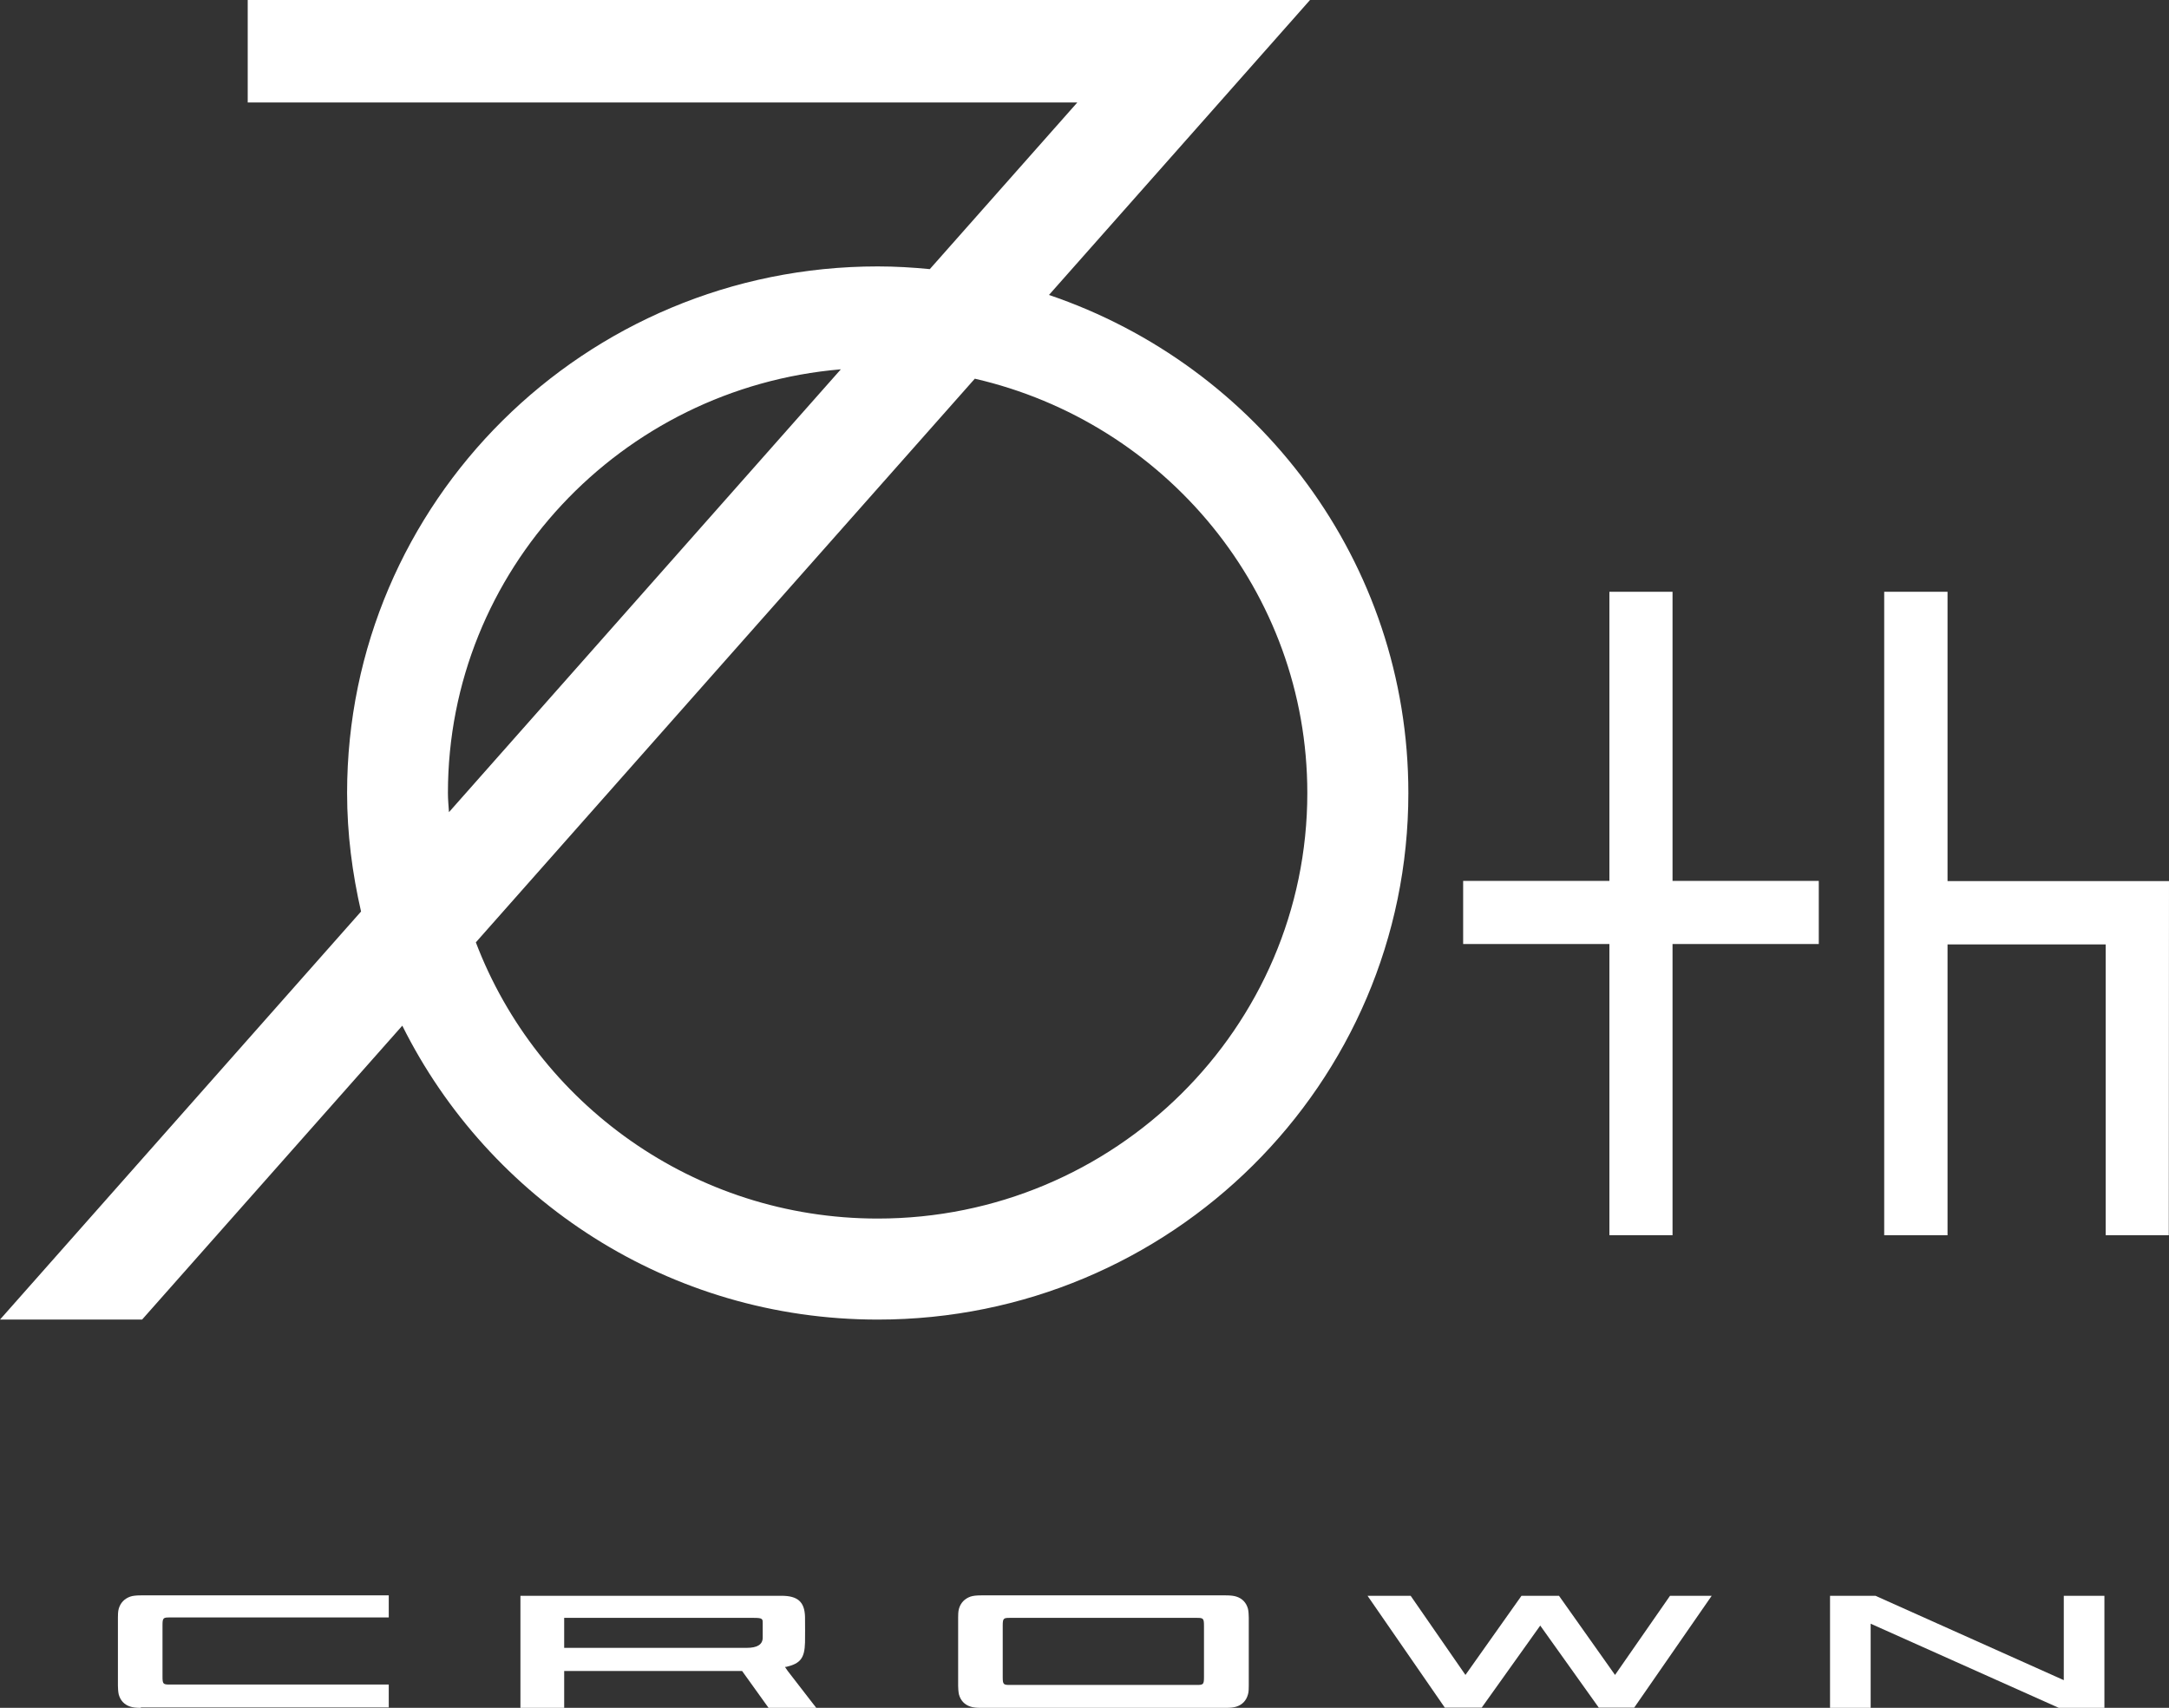
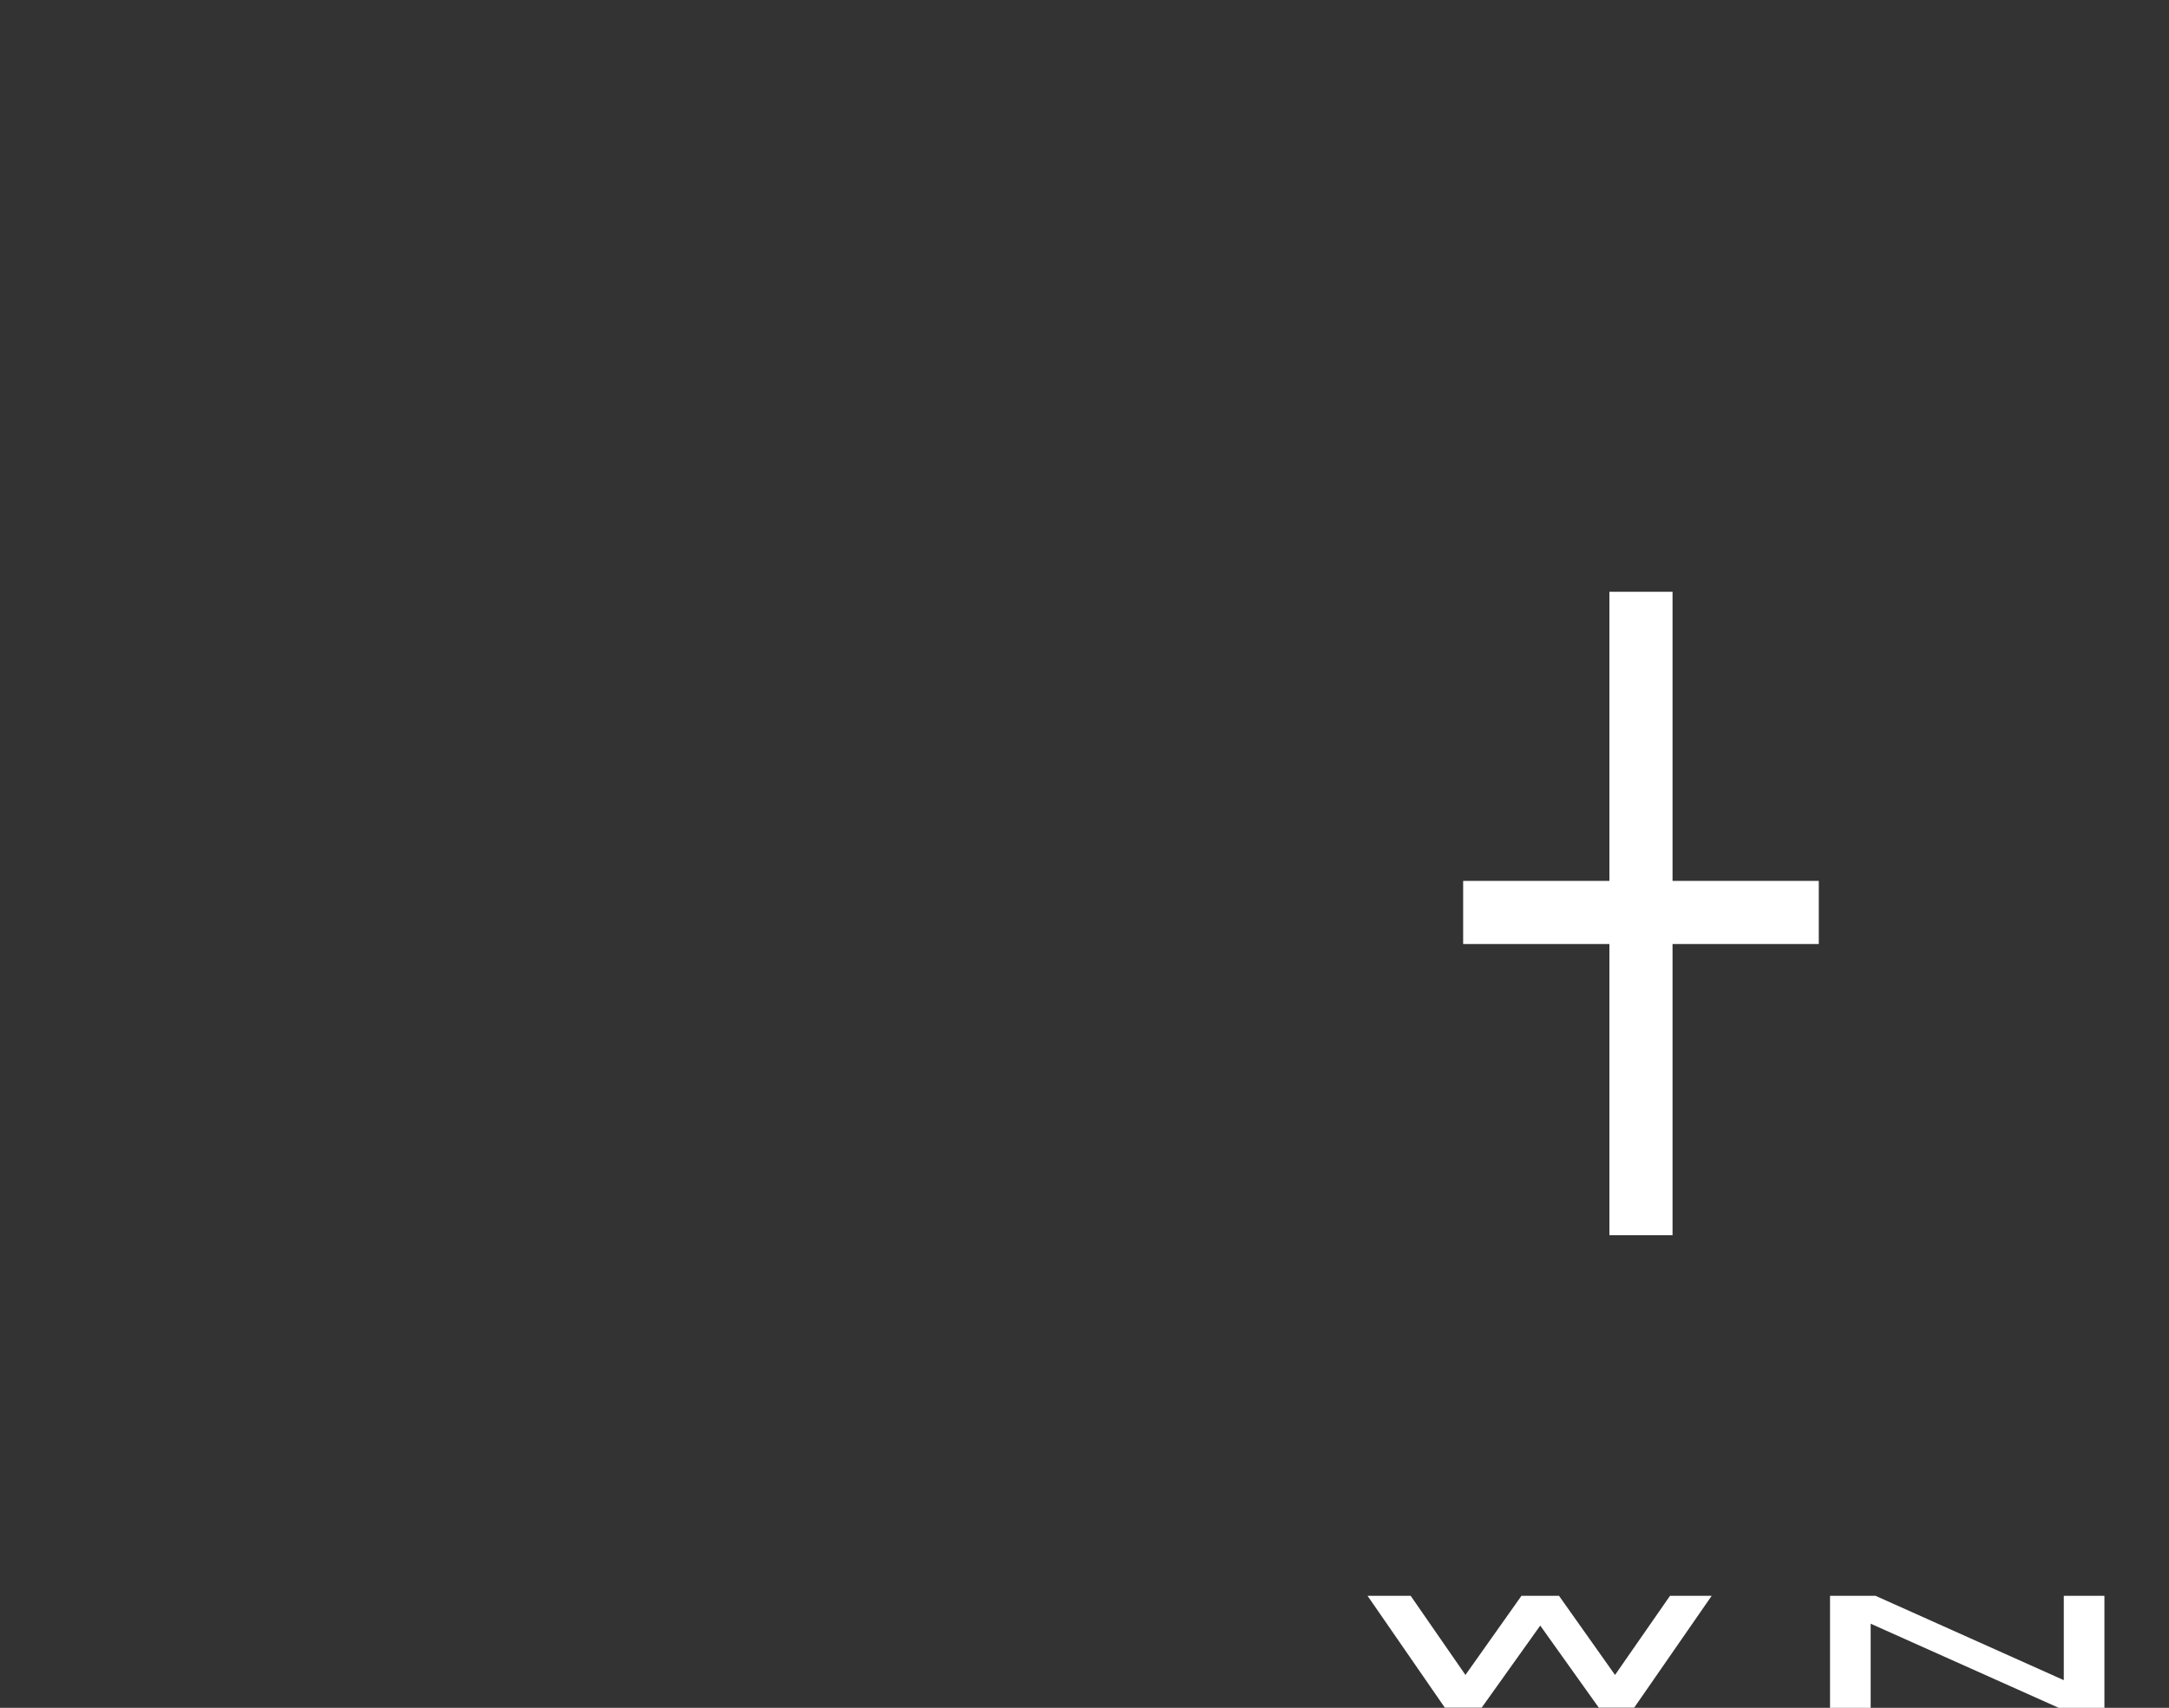
<svg xmlns="http://www.w3.org/2000/svg" id="_レイヤー_2" viewBox="0 0 104.11 81.99">
  <rect x="0" y="0" width="104.11" height="81.99" fill="#333333" stroke="none" />
  <defs>
    <style>.cls-1{fill:#fff;}</style>
  </defs>
  <g id="_レイヤー_4">
-     <path class="cls-1" d="M42.13,58.5c-8.82,0-16.35-5.53-19.29-13.26,7.98-9.02,15.96-18.04,23.95-27.06,9.13,2.1,15.96,10.21,15.96,19.89,0,11.27-9.25,20.43-20.62,20.43M21.5,38.07c0-10.68,8.31-19.45,18.86-20.34l-18.81,21.26c-.02-.31-.05-.61-.05-.92M50.35,14.16c4.14-4.67,12.53-14.16,12.53-14.16H11.89v4.92h39.82l-7.08,8c-.82-.08-1.65-.13-2.5-.13-14.07,0-25.47,11.32-25.47,25.28,0,1.96.25,3.86.67,5.69L0,63.35h6.82s8.4-9.49,12.49-14.11c4.16,8.35,12.8,14.11,22.82,14.11,14.07,0,25.47-11.32,25.47-25.28,0-11.1-7.22-20.51-17.25-23.91" />
    <polygon class="cls-1" points="87.3 42.29 80.28 42.29 80.28 28.41 77.25 28.41 77.25 42.29 70.23 42.29 70.23 45.32 77.25 45.32 77.25 59.3 80.28 59.3 80.28 45.32 87.3 45.32 87.3 42.29" />
-     <polygon class="cls-1" points="90.44 59.3 90.44 28.41 93.48 28.41 93.48 42.3 104.11 42.3 104.1 59.3 101.07 59.3 101.07 45.34 93.48 45.34 93.48 59.3 90.44 59.3" />
    <polygon class="cls-1" points="98.82 81.99 89.79 77.95 89.79 81.99 87.84 81.99 87.84 76.61 90.02 76.61 99.06 80.66 99.06 76.61 101.01 76.61 101.01 81.99 98.82 81.99" />
-     <path class="cls-1" d="M35.84,79.11q.76,0,.77-.48c0-.13,0-.21,0-.33v-.05c0-.1,0-.2,0-.32,0-.21,0-.26-.43-.26h-9.1v1.44h8.76ZM36.89,81.99l-1.27-1.77h-8.54v1.77h-2.1v-5.38h12.53c.78,0,1.11.29,1.13,1.01.01.42,0,.95,0,1.23-.02.75-.22,1.01-.89,1.17-.02,0-.05,0-.07.01l.13.19c.26.33.7.91,1.09,1.41l.28.36h-2.29Z" />
    <polygon class="cls-1" points="76.74 81.98 73.93 78.04 71.12 81.98 69.35 81.98 65.64 76.61 67.71 76.61 70.34 80.41 73.03 76.61 74.83 76.61 77.52 80.41 80.16 76.61 82.16 76.61 78.44 81.98 76.74 81.98" />
-     <path class="cls-1" d="M6.76,81.99c-.23,0-.39-.02-.51-.06-.28-.09-.47-.29-.55-.58-.03-.11-.04-.35-.04-.42v-3.28c0-.07,0-.3.04-.42.08-.28.27-.48.55-.58.12-.04.28-.06.51-.06h11.9v1.06h-10.52c-.3,0-.34.02-.34.37v2.48c0,.35.04.37.34.37h10.52v1.1H6.76Z" />
-     <path class="cls-1" d="M48.47,77.67c-.3,0-.34.02-.34.37v2.48c0,.35.04.37.34.37h8.98c.3,0,.34-.02.34-.37v-2.48c0-.35-.04-.37-.34-.37h-8.98ZM47.09,81.99c-.23,0-.39-.02-.51-.06-.28-.09-.47-.29-.55-.58-.03-.11-.04-.35-.04-.42v-3.28c0-.07,0-.3.04-.42.08-.28.27-.48.55-.58.12-.04.28-.06.51-.06h11.75c.23,0,.39.02.51.06.28.09.47.29.55.58.03.11.04.33.04.42v3.28c0,.09,0,.31-.04.42-.08.29-.27.49-.55.58-.12.04-.28.06-.51.06h-11.75Z" />
  </g>
</svg>